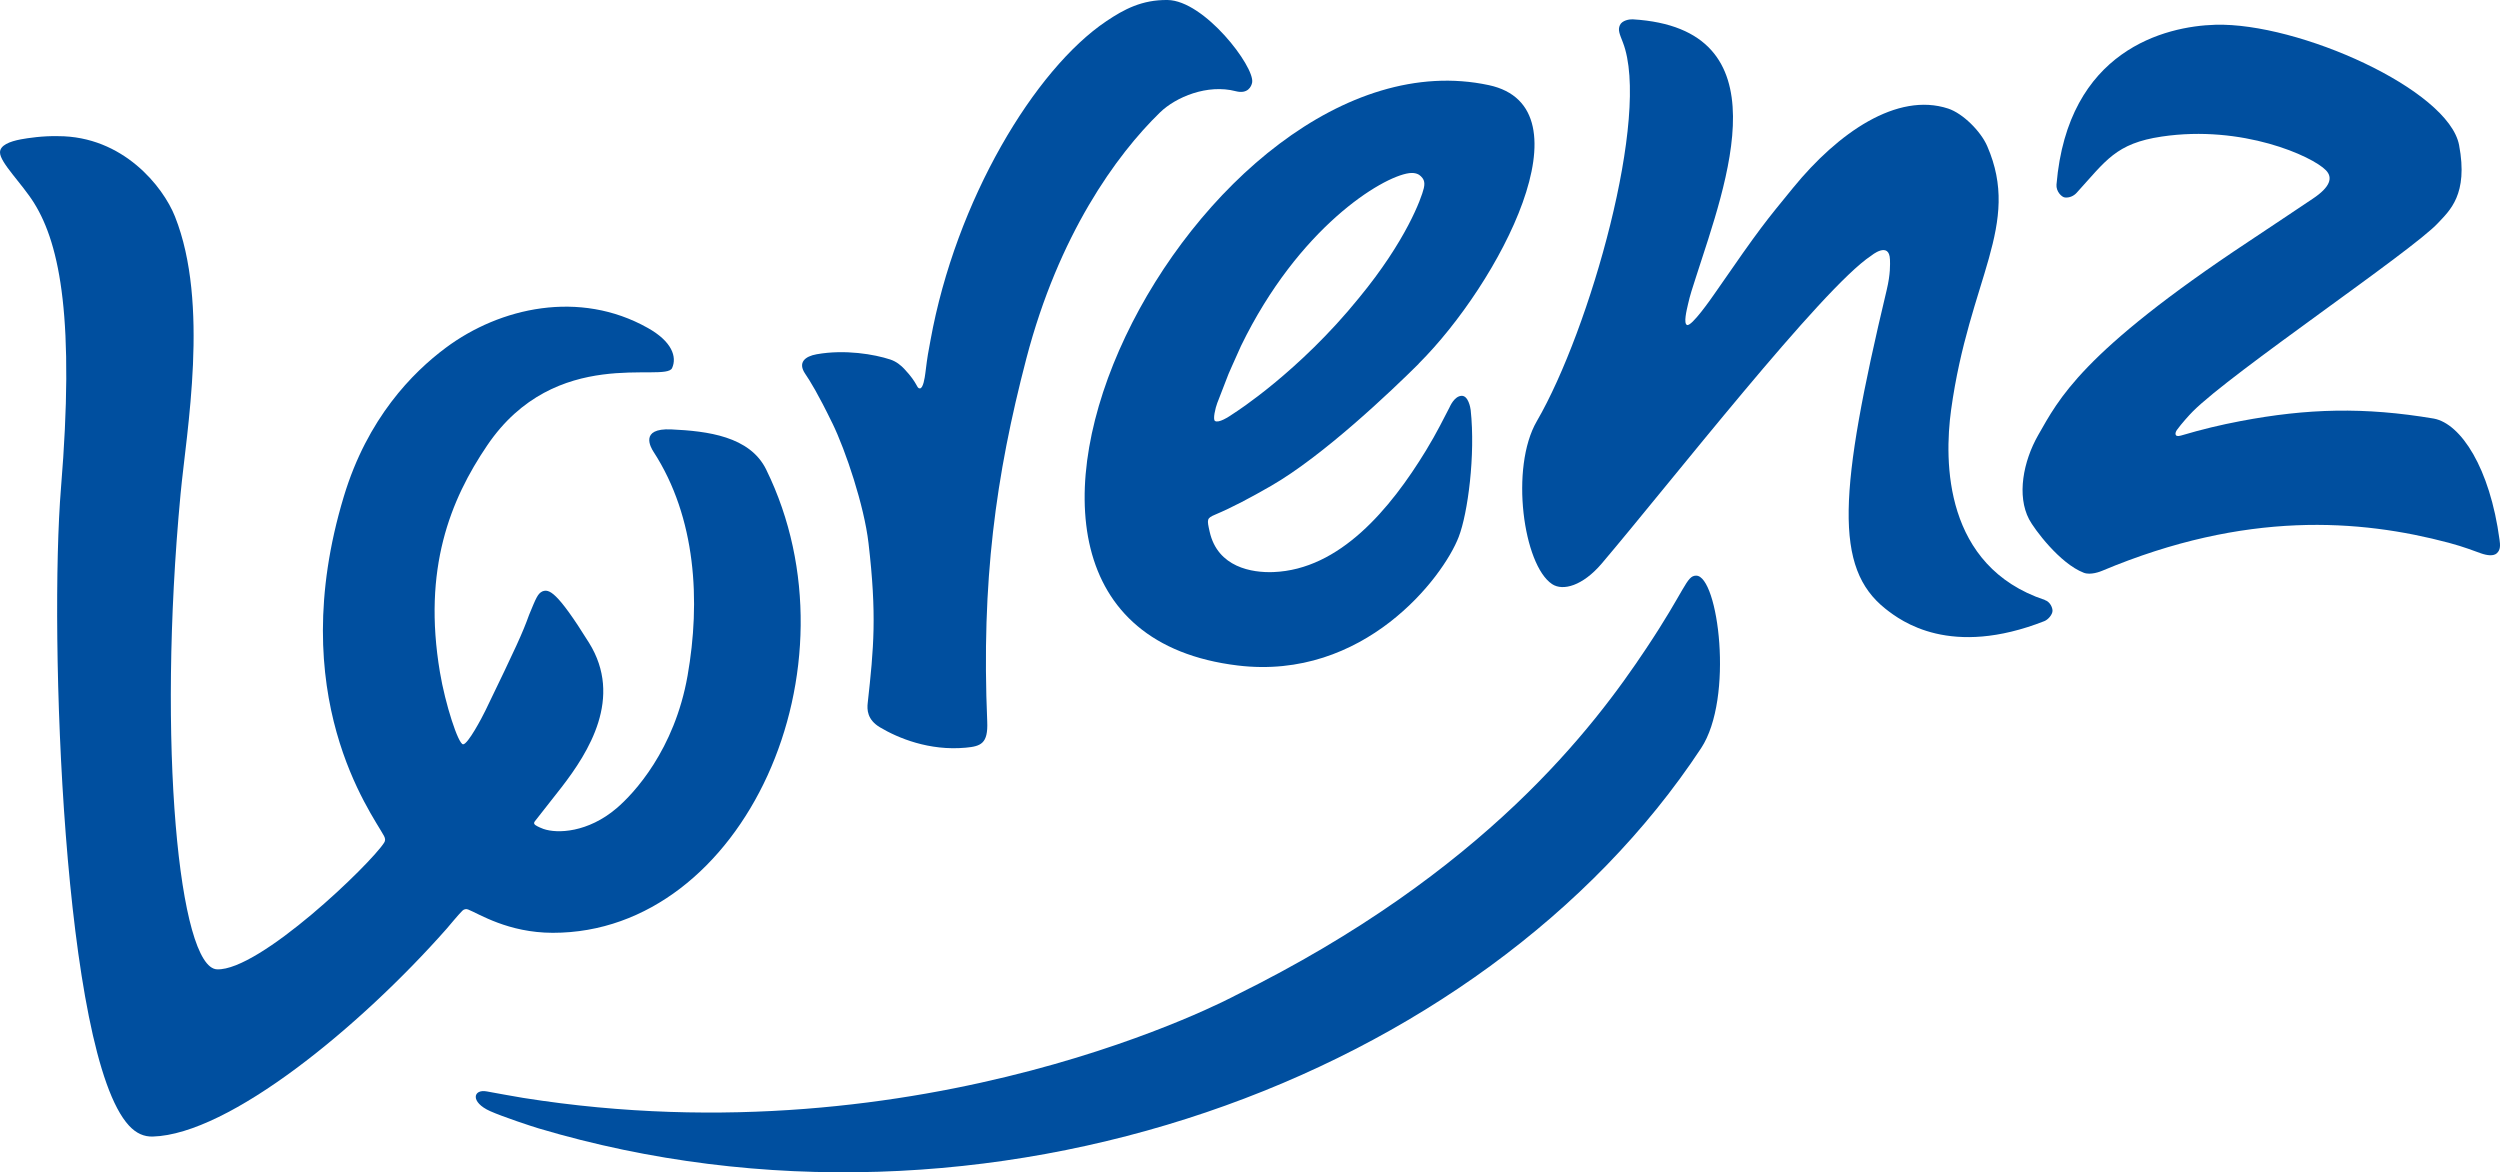
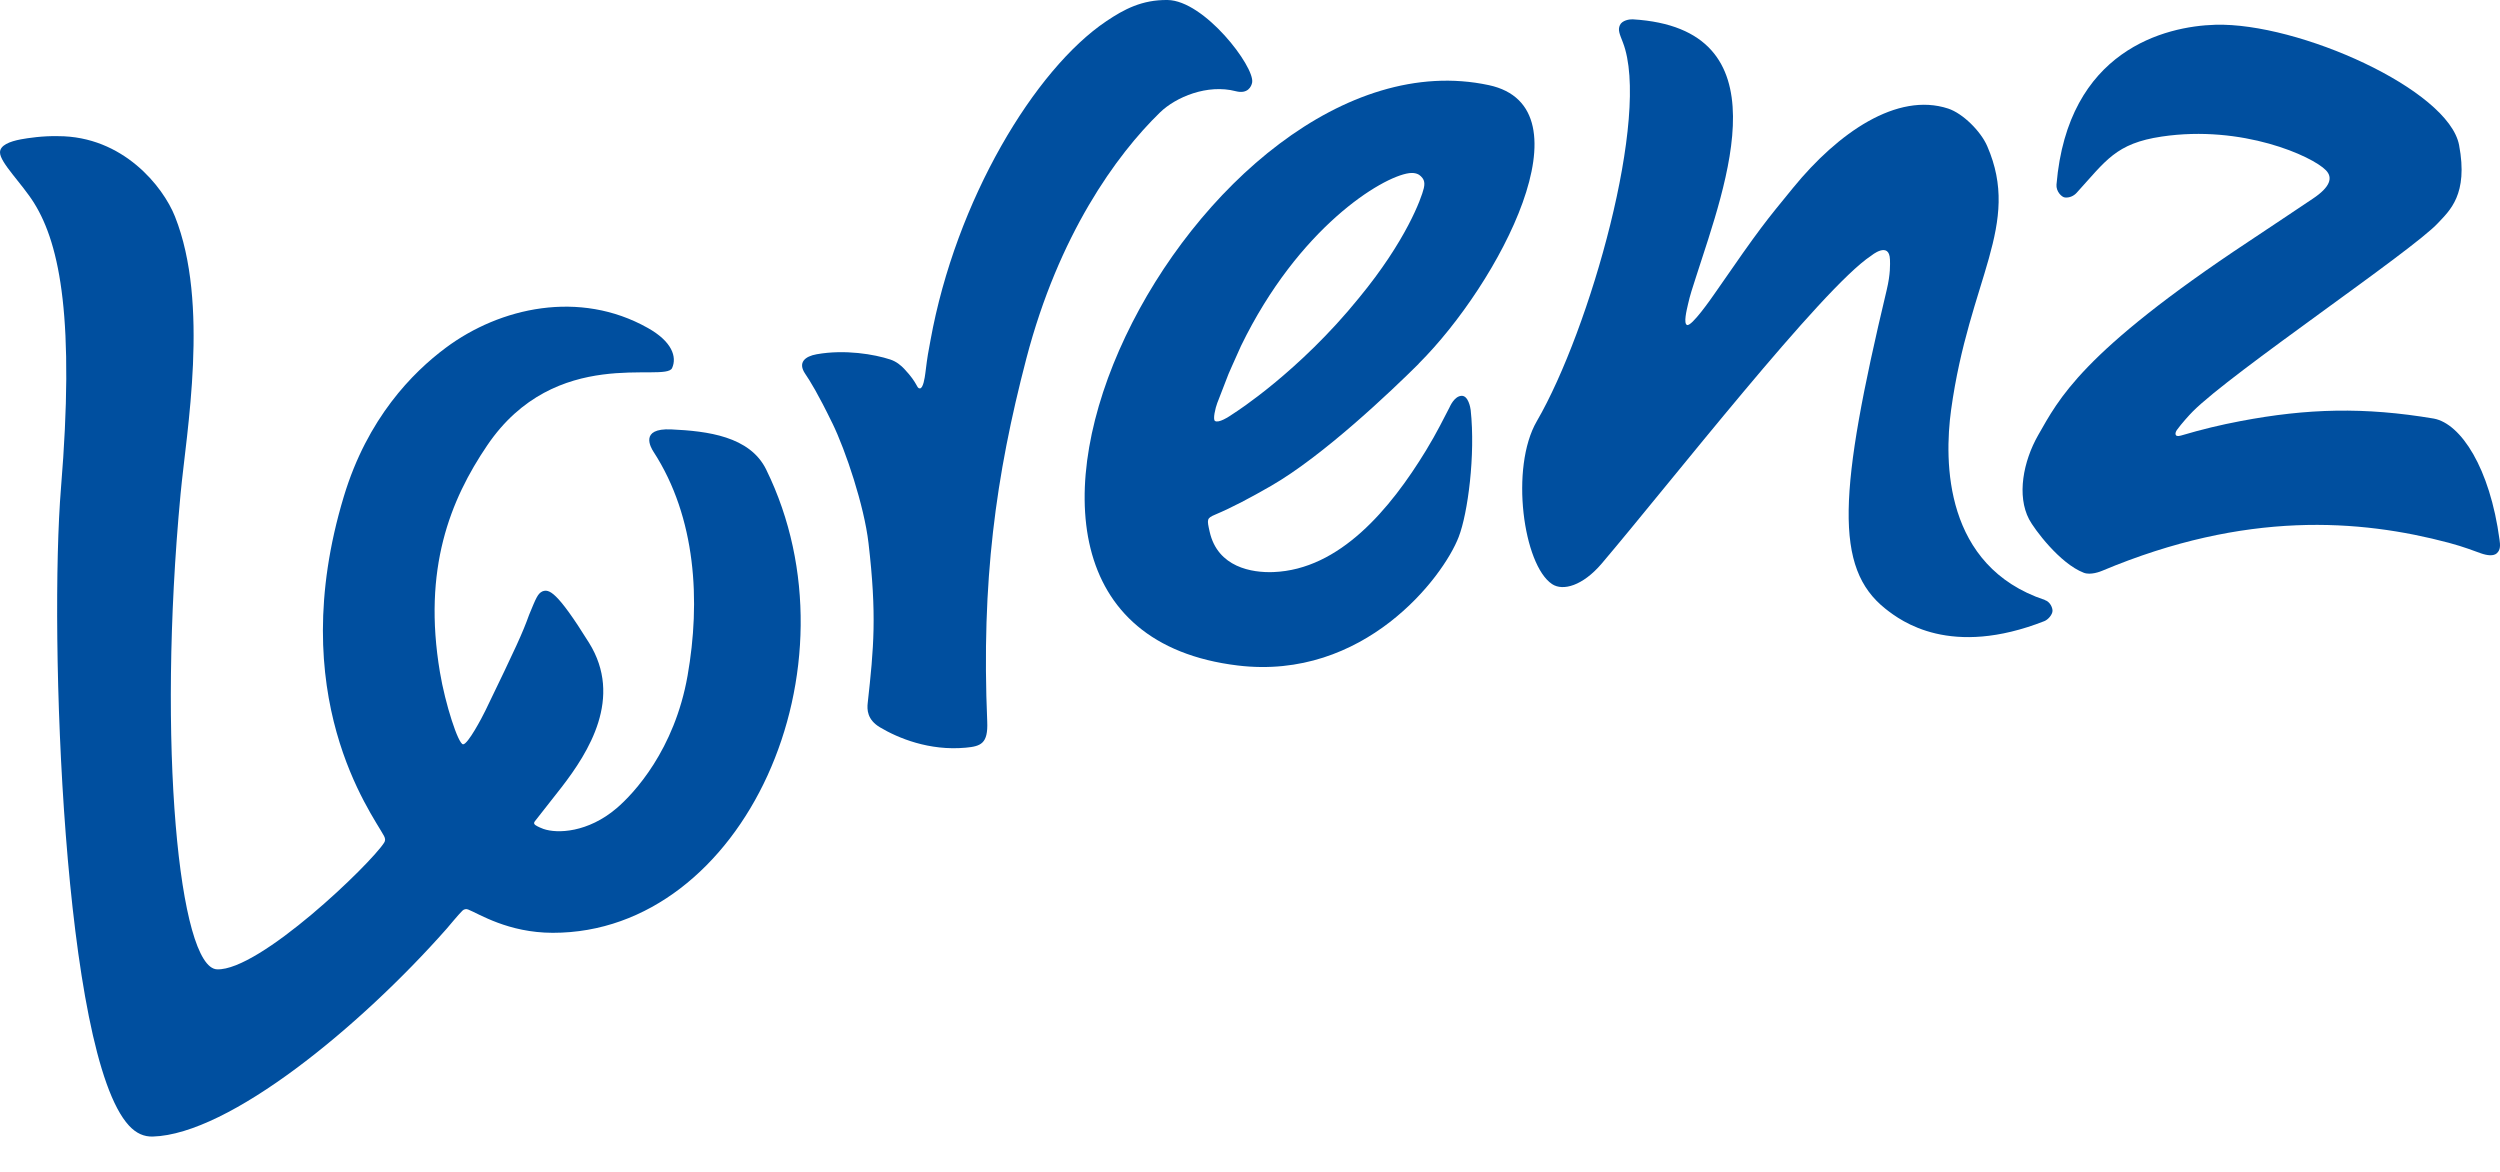
<svg xmlns="http://www.w3.org/2000/svg" width="177" height="83" viewBox="0 0 177 83" fill="none">
  <g id="[KOMPONENT] LOGO" clip-path="url(#clip0_2014_756)">
    <path id="Vector" d="M54.249 33.248C53.089 30.883 50.083 30.52 47.521 30.401C45.25 30.299 46.087 31.704 46.265 31.979C49.298 36.65 49.603 42.588 48.681 47.834C47.757 53.094 44.877 56.185 43.651 57.227C41.633 58.944 39.464 59.038 38.468 58.686C38.38 58.652 38.073 58.536 37.906 58.417C37.848 58.372 37.76 58.293 37.865 58.151C38.095 57.851 39.145 56.531 39.763 55.732C41.679 53.248 44.12 49.395 41.704 45.511C39.403 41.812 38.86 41.69 38.394 41.874C38.07 42.035 37.958 42.324 37.459 43.534C37.003 44.806 36.548 45.8 34.373 50.296C34.129 50.803 33.128 52.698 32.788 52.698C32.448 52.698 31.524 49.857 31.145 47.582C29.916 40.271 31.88 35.393 34.488 31.543C39.335 24.382 47.102 27.132 47.584 26.059C47.941 25.271 47.584 24.178 45.851 23.212C41.038 20.509 35.413 21.753 31.565 24.62C29.201 26.381 26.017 29.611 24.346 35.14C20.073 49.282 26.296 57.542 27.188 59.185C27.294 59.383 27.284 59.528 27.198 59.661C26.225 61.185 18.376 68.743 15.367 68.629C12.671 68.53 11.116 52.692 12.783 34.985C13.2 30.54 14.843 21.503 12.388 15.331C11.546 13.206 8.705 9.637 4.106 9.64C3.014 9.614 1.969 9.776 1.484 9.864C0.675 10.017 0.006 10.286 5.75338e-05 10.784C-0.011 11.501 1.55 12.988 2.411 14.371C4.298 17.396 5.28 22.784 4.32 34.517C3.472 44.857 4.462 74.649 9.133 79.694C9.651 80.252 10.2 80.484 10.817 80.468C16.223 80.309 25.468 72.72 31.611 65.768C31.806 65.547 32.423 64.788 32.741 64.474C32.848 64.369 33.005 64.335 33.142 64.392C33.899 64.689 35.967 66.037 39.132 66.043C52.664 66.06 61.119 47.253 54.249 33.251" fill="#004F9F" />
    <path id="Vector_2" d="M144.78 42.48C137.636 40.098 137.638 32.687 138.137 29.027C139.421 19.713 143.129 15.957 140.696 10.348C140.238 9.291 138.971 8.028 137.926 7.685C134.314 6.504 130.14 9.391 126.956 13.291C124.976 15.722 124.759 15.92 121.355 20.846C121.133 21.166 119.778 23.11 119.449 23.011C119.172 22.926 119.419 21.945 119.51 21.543C119.649 20.912 119.828 20.382 120.083 19.591C122.225 12.923 126.405 2.014 115.593 1.368C115.374 1.357 114.842 1.436 114.688 1.782C114.537 2.122 114.658 2.382 114.897 2.994C116.888 8.107 112.565 23.348 108.808 29.818C106.891 33.115 107.856 40.01 109.889 41.355C110.659 41.868 112.066 41.466 113.394 39.908C118.218 34.228 129.005 20.393 132.471 18.11C132.471 18.11 133.768 17.036 133.81 18.387C133.818 18.702 133.851 19.385 133.582 20.515C130.159 34.866 129.849 40.208 133.486 43.098C134.63 44.007 138.11 46.574 144.733 43.979C145.024 43.865 145.312 43.503 145.318 43.251C145.323 43.027 145.153 42.61 144.78 42.486" fill="#004F9F" />
    <path id="Vector_3" d="M176.967 38.214C176.287 33.132 174.233 29.996 172.315 29.636C167.387 28.806 163.358 28.914 158.619 29.815C157.209 30.084 155.926 30.39 154.414 30.837C153.924 30.982 153.981 30.639 154.132 30.432C154.445 29.999 154.993 29.39 155.24 29.141C157.969 26.393 170.766 17.778 172.606 15.796C173.429 14.912 174.765 13.776 174.104 10.277C173.363 6.334 162.722 1.586 156.85 1.753C153.293 1.853 146.398 3.552 145.6 13.065C145.559 13.549 145.964 13.96 146.198 13.982C146.508 14.017 146.82 13.875 147.02 13.657C149.102 11.376 149.79 10.153 153.054 9.668C158.759 8.821 163.712 11.056 164.677 12.056C165.179 12.575 164.993 13.238 163.745 14.068C162.557 14.855 161.814 15.371 159.247 17.07C147.289 24.988 145.759 28.277 144.308 30.798C143.236 32.676 142.786 35.095 143.658 36.764C144.009 37.438 145.825 39.897 147.531 40.551C148.013 40.738 148.704 40.469 148.844 40.407C159.014 36.135 167.094 36.764 173.374 38.429C174.457 38.718 175.25 39.035 175.645 39.174C176.109 39.336 176.536 39.381 176.772 39.174C177.046 38.931 177.019 38.585 176.967 38.208" fill="#004F9F" />
    <path id="Vector_4" d="M58.934 29.968C59.872 31.891 61.186 35.815 61.49 38.449C62.083 43.534 61.866 45.86 61.435 49.763C61.38 50.233 61.391 50.953 62.302 51.494C63.564 52.248 65.782 53.177 68.374 52.936C69.447 52.837 69.962 52.65 69.896 51.097C69.477 41.186 70.483 33.741 72.666 25.382C74.954 16.628 79.029 10.974 82.126 7.963C83.247 6.872 85.483 5.932 87.501 6.459C88.338 6.674 88.604 6.127 88.653 5.835C88.837 4.722 85.271 0.031 82.658 -8.07777e-07C80.85 -0.02 79.586 0.654 78.324 1.504C73.264 4.906 67.675 14.169 65.878 24.096C65.706 25.056 65.684 25.047 65.516 26.41C65.472 26.761 65.36 27.495 65.13 27.5C64.877 27.5 65.02 27.177 64.03 26.127C63.799 25.88 63.47 25.597 63.029 25.452C61.904 25.084 59.834 24.724 57.823 25.081C56.984 25.229 56.468 25.671 57.009 26.466C57.354 26.976 57.903 27.852 58.934 29.971" fill="#004F9F" />
-     <path id="Vector_5" d="M120.088 40.755C119.389 40.755 119.345 41.727 116.536 45.936C112.883 51.42 105.174 61.746 87.492 70.465C87.492 70.465 65.611 82.269 37.039 77.731C36.534 77.652 34.911 77.354 34.464 77.272C33.495 77.088 33.27 78.031 34.708 78.671C35.596 79.068 37.664 79.751 38.136 79.89C69.835 89.326 104.982 76.408 120.439 52.97C122.778 49.42 121.648 40.755 120.088 40.755Z" fill="#004F9F" />
    <path id="Vector_6" d="M100.438 25.75C106.148 20.059 112.714 7.592 105.41 6.028C84.995 1.654 63.147 44.157 87.633 47.117C96.557 48.197 102.163 40.914 103.279 38.007C103.924 36.333 104.467 32.217 104.124 29.03C104.105 28.852 103.951 28.013 103.488 28.024C102.967 28.039 102.662 28.77 102.608 28.877C102.251 29.551 101.755 30.591 100.962 31.891C98.425 36.05 94.849 40.324 90.151 40.503C88.648 40.559 86.212 40.174 85.644 37.647C85.45 36.775 85.425 36.693 86.028 36.438C87.252 35.922 88.519 35.245 89.986 34.404C93.697 32.271 98.529 27.659 100.444 25.756M86.196 28.5C86.5 27.707 86.588 27.489 86.975 26.486C86.975 26.486 87.317 25.696 87.861 24.495C91.931 16.116 97.819 12.529 99.758 12.26C100.216 12.201 100.468 12.345 100.6 12.481C100.74 12.626 100.926 12.818 100.806 13.322C100.638 14.042 99.544 17.053 96.223 21.084C91.974 26.333 87.411 29.226 87.411 29.226C86.925 29.566 86.281 29.962 86.023 29.806C85.856 29.707 86.042 28.9 86.193 28.5" fill="#004F9F" />
  </g>
  <defs>
    <clipPath id="clip0_2014_756">
      <rect width="177" height="83" fill="white" />
    </clipPath>
  </defs>
</svg>